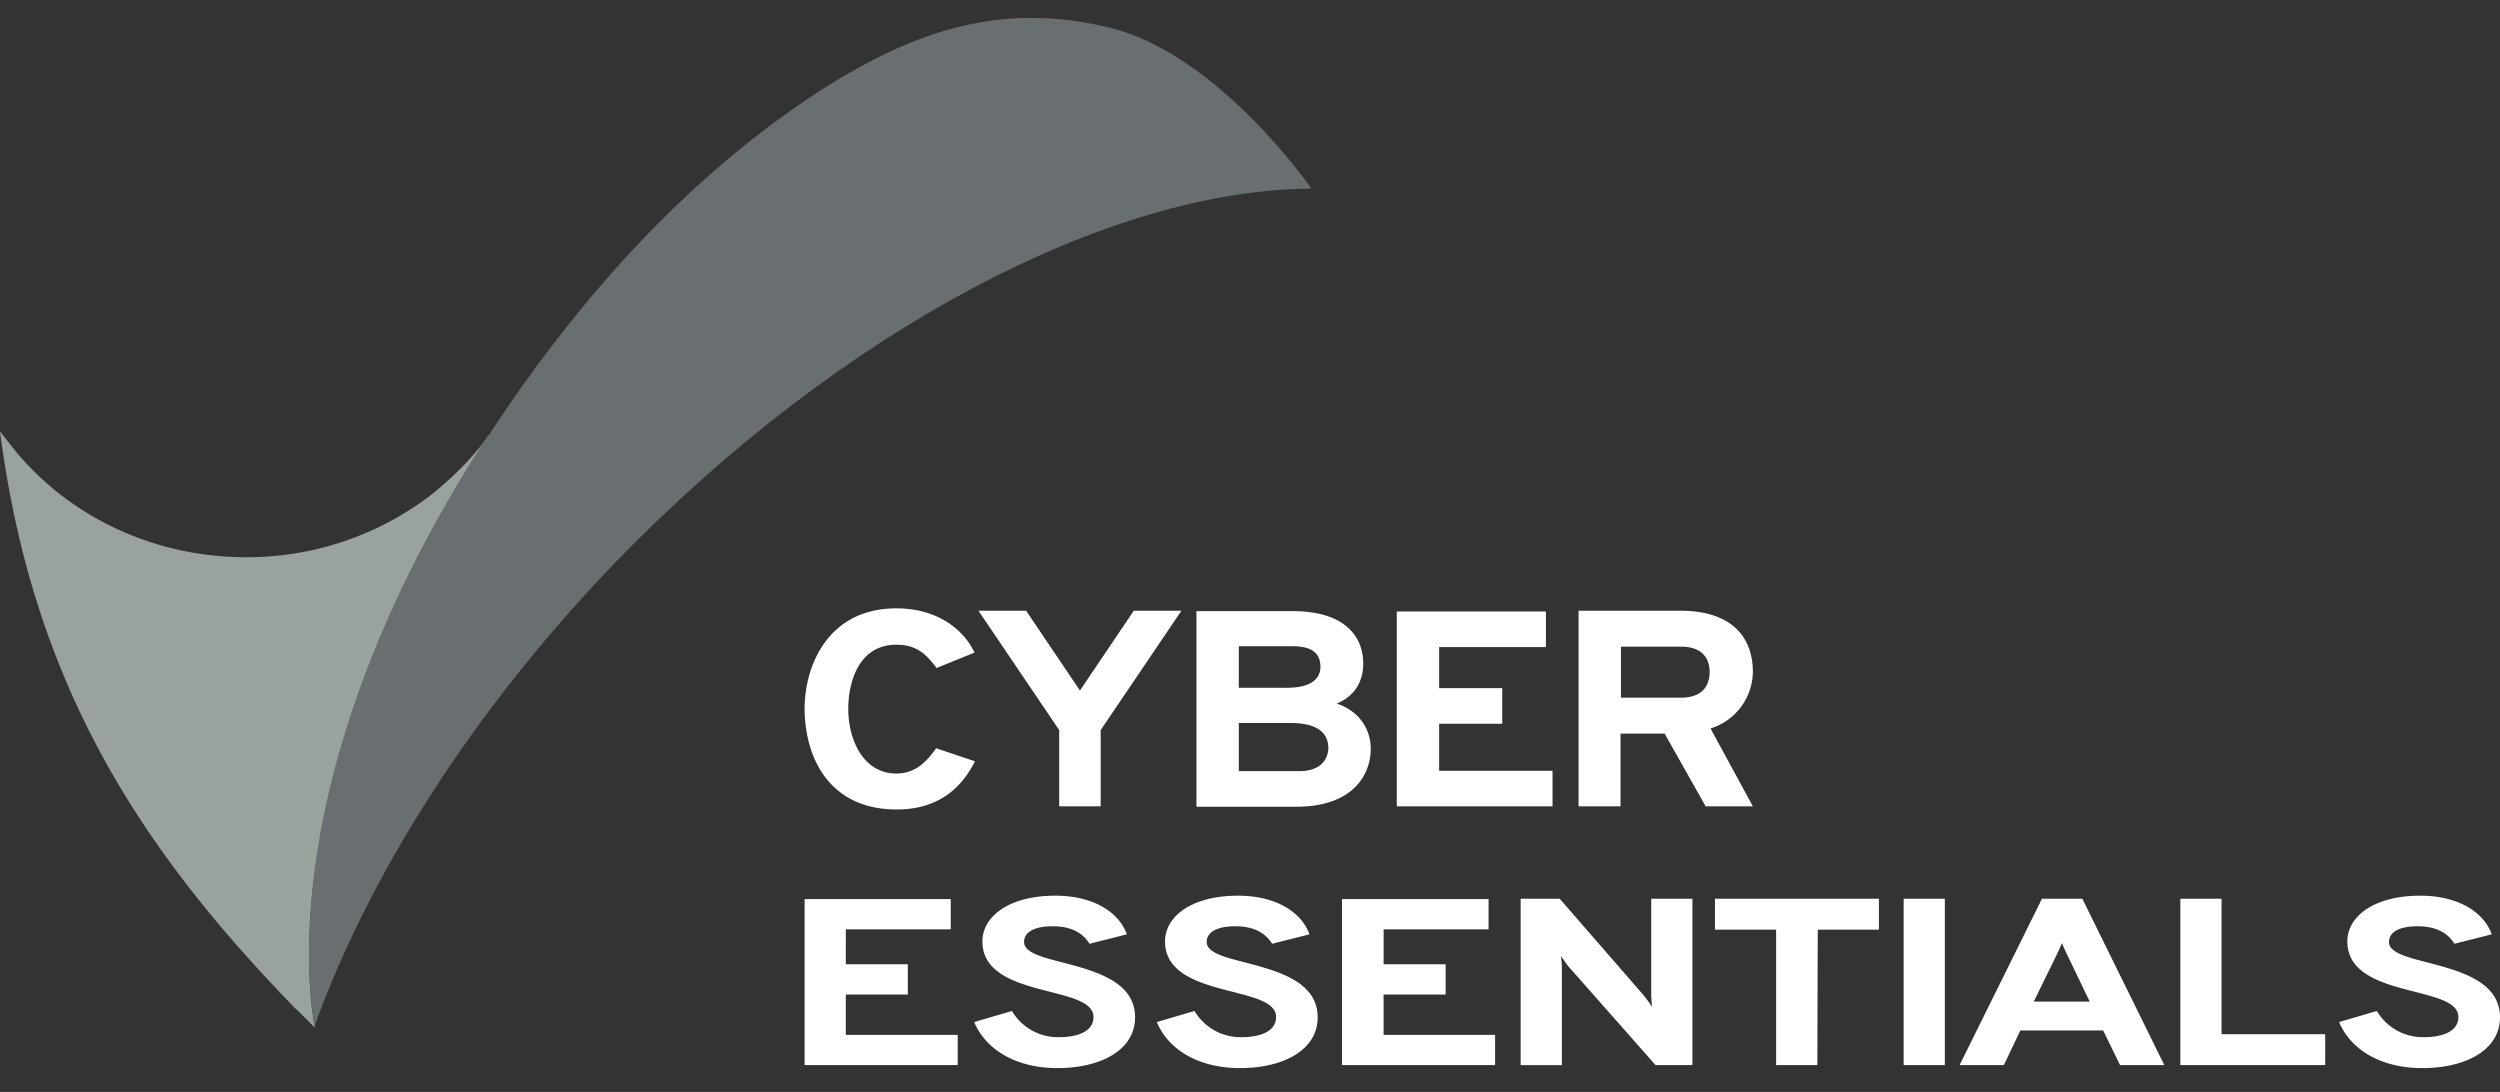
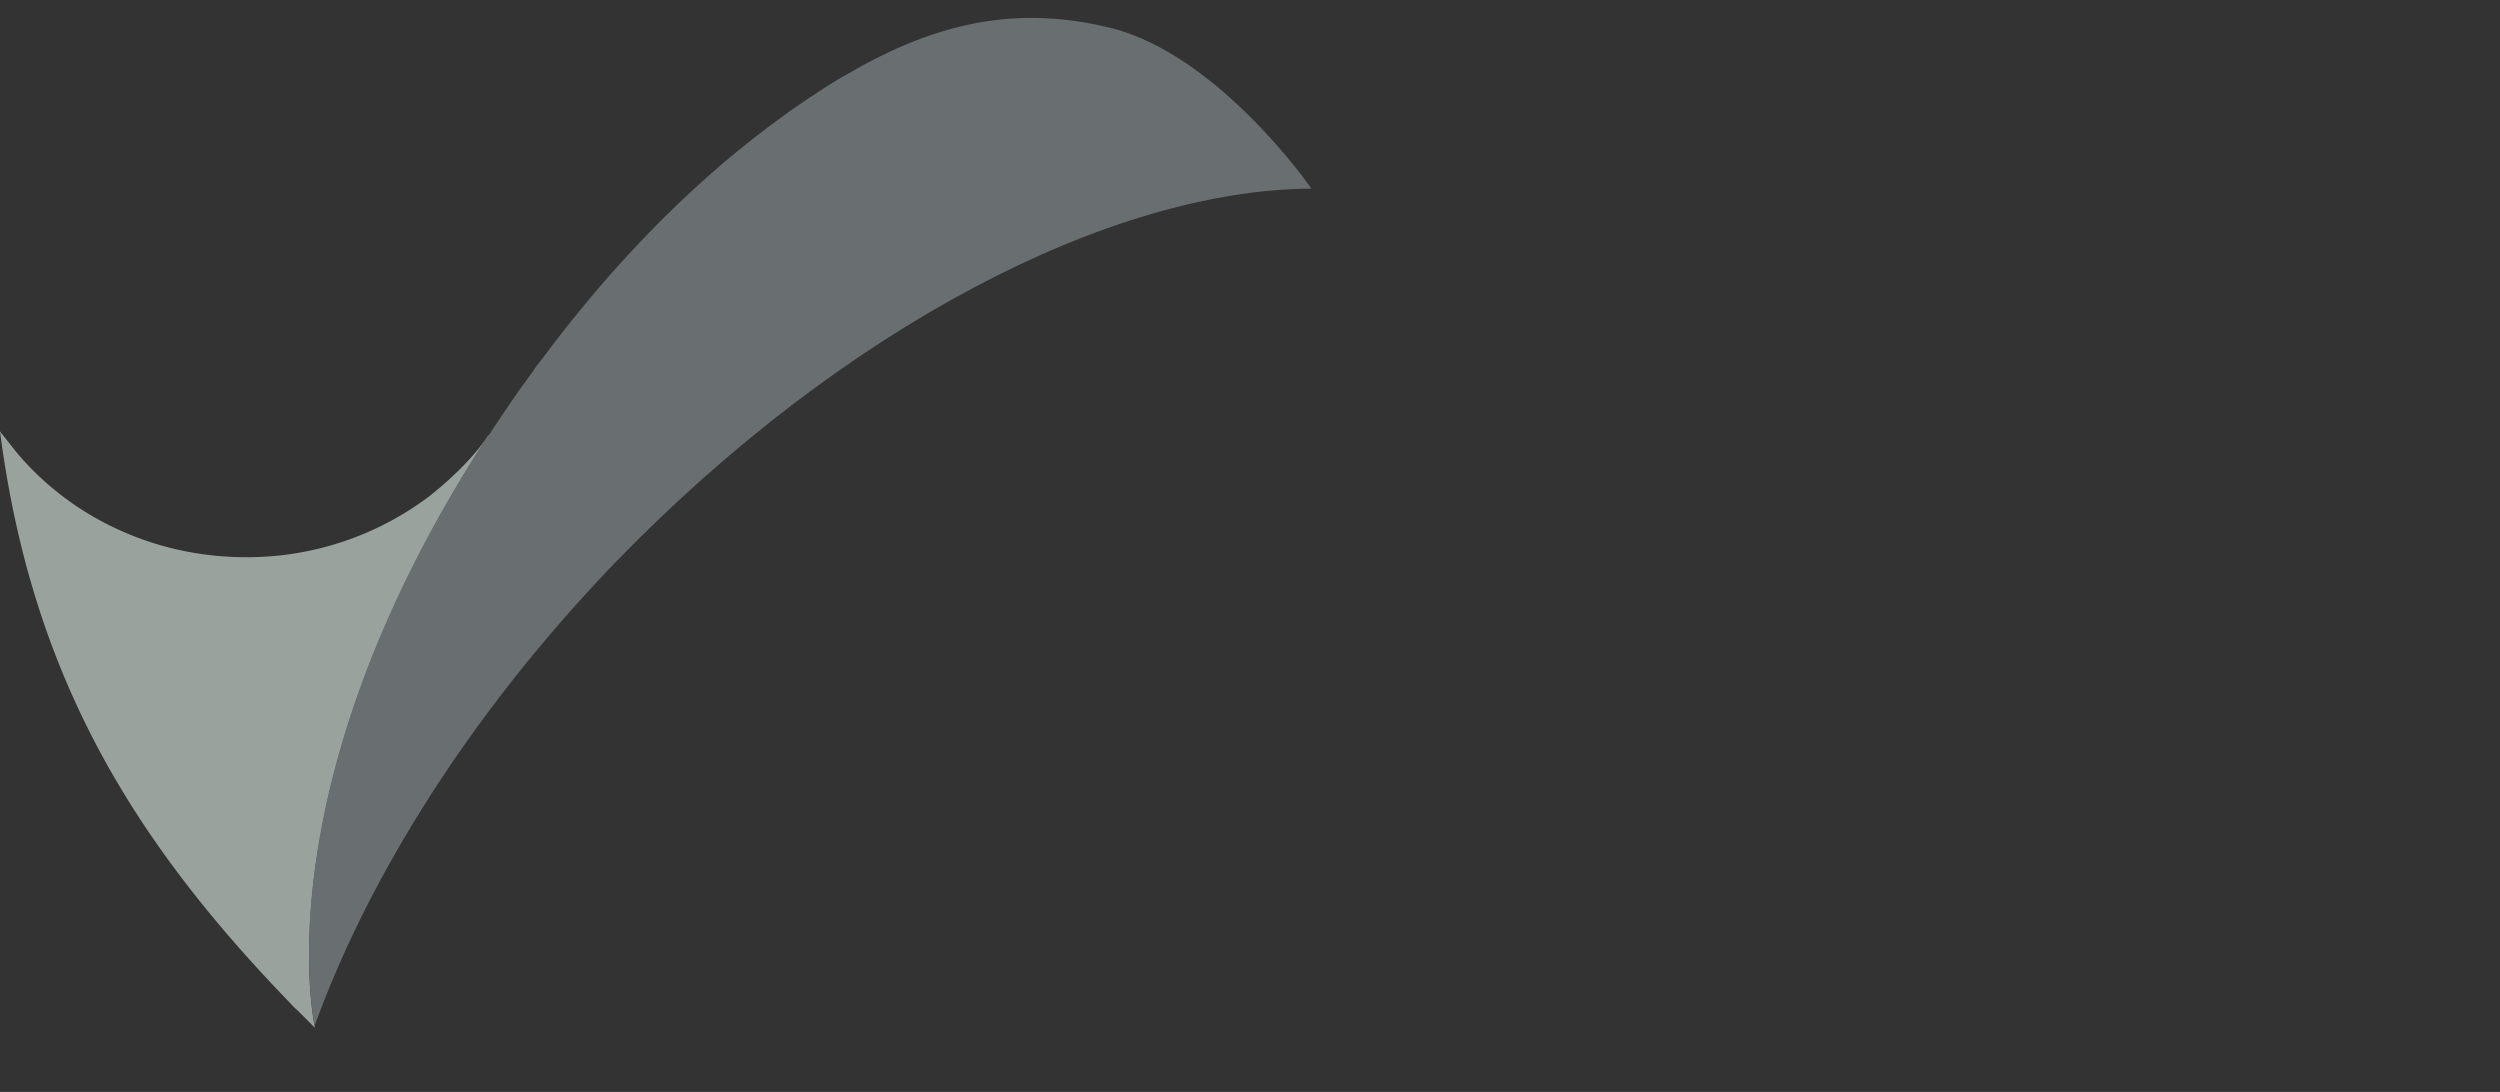
<svg xmlns="http://www.w3.org/2000/svg" width="87" height="38" fill="none">
  <rect width="100%" height="100%" fill="#333333" stroke="none" />
-   <path d="M56.409 24.279v-1.775h2.088c.783 0 .998.454.998.88 0 .468-.246.895-.998.895h-2.088zm-1.475 3.781h1.46v-2.53h1.535l1.428 2.53H61l-1.474-2.709A2.093 2.093 0 0061 23.385c0-1.114-.63-2.132-2.534-2.132h-3.532v6.807zm-6.326 0h5.42v-1.237h-3.946v-1.637h2.196v-1.238h-2.196v-1.43h3.716V21.28h-5.19v6.78zm-3.41-1.224H43.11V25.16h1.797c1.075 0 1.32.454 1.32.88-.015.371-.245.797-1.028.797zm-.399-2.901H43.11V22.49H45c.798 0 .951.371.951.715 0 .44-.368.729-1.152.729zm-3.163-2.668v6.807h3.486c1.904 0 2.58-1.059 2.58-2.022 0-.59-.323-1.278-1.183-1.567.66-.275.922-.812.922-1.39 0-.92-.615-1.828-2.457-1.828h-3.348zm-4.791 6.793h1.459v-2.654l2.81-4.153h-1.658l-1.874 2.778-1.873-2.778H34.05l2.81 4.153v2.654h-.015zm-5.636.11c1.382 0 2.227-.687 2.718-1.677l-1.35-.454c-.354.509-.753.88-1.383.88-1.167 0-1.674-1.197-1.674-2.242 0-1.004.4-2.241 1.674-2.241.66 0 1.014.288 1.397.811l1.321-.536c-.353-.77-1.26-1.54-2.718-1.54-2.35 0-3.194 1.952-3.194 3.506.015 1.664.83 3.493 3.21 3.493zm53.089 9c1.51 0 2.702-.631 2.702-1.766 0-1.251-1.404-1.614-2.505-1.906-.74-.187-1.359-.351-1.359-.714 0-.35.362-.55.996-.55.695 0 1.072.27 1.283.609l1.298-.328c-.271-.76-1.147-1.345-2.49-1.345-1.615 0-2.536.726-2.536 1.591 0 1.146 1.253 1.474 2.355 1.754.815.211 1.509.386 1.509.878 0 .468-.483.701-1.207.701a1.863 1.863 0 01-1.63-.912l-1.314.386c.423.994 1.495 1.602 2.898 1.602zm-8.422-.105h5.041V35.99H77.31v-4.713h-1.434v5.79zm-3.154-2.21h-1.947l.74-1.51a7.7 7.7 0 00.24-.526c.061.153.167.375.242.527l.725 1.509zm1.056 2.21h1.54l-2.853-5.79h-1.404l-2.867 5.79h1.54l.573-1.204h2.883l.588 1.204zm-7.531 0h1.433v-5.79h-1.433v5.79zm-2.989-4.713h2.128v-1.076h-5.705v1.076h2.128v4.713h1.434l.015-4.713zm-4.362 4.713v-5.79h-1.434v3.334c0 .105.015.304.03.433a4.622 4.622 0 00-.316-.433l-2.898-3.333h-1.359v5.79h1.434v-3.37c0-.128-.015-.292-.03-.432.09.14.226.34.317.433l2.973 3.368h1.283zm-12.195 0h5.328v-1.052h-3.88v-1.404h2.159v-1.053H48.15V32.34h3.652v-1.053h-5.101v5.778zm-3.547.105c1.51 0 2.701-.631 2.701-1.766 0-1.251-1.403-1.614-2.505-1.906-.74-.187-1.358-.351-1.358-.714 0-.35.362-.55.996-.55.694 0 1.071.27 1.283.609l1.298-.328c-.272-.76-1.147-1.345-2.49-1.345-1.616 0-2.536.726-2.536 1.591 0 1.146 1.252 1.474 2.354 1.754.815.211 1.51.386 1.51.878 0 .468-.483.701-1.208.701a1.863 1.863 0 01-1.63-.912l-1.313.386c.422.994 1.494 1.602 2.898 1.602zm-6.355 0c1.51 0 2.702-.631 2.702-1.766 0-1.251-1.404-1.614-2.505-1.906-.74-.187-1.359-.351-1.359-.714 0-.35.362-.55.996-.55.695 0 1.072.27 1.283.609l1.298-.328c-.271-.76-1.147-1.345-2.49-1.345-1.615 0-2.536.726-2.536 1.591 0 1.146 1.253 1.474 2.355 1.754.815.211 1.51.386 1.51.878 0 .468-.484.701-1.208.701a1.863 1.863 0 01-1.63-.912l-1.314.386c.423.994 1.495 1.602 2.898 1.602zM28 37.065h5.328v-1.052h-3.894v-1.404h2.158v-1.053h-2.158V32.34h3.652v-1.053H28v5.778z" fill="#fff" />
  <path d="M16.98 15.183c-.547.778-1.239 1.441-1.988 2.047a10.531 10.531 0 01-6.43 2.161c-3.286 0-6.198-1.47-8.043-3.718-.173-.23-.346-.432-.519-.663 1.096 8.445 4.555 14.152 10.033 19.83.115.115.202.23.317.317l.605.605v-.029c-.115-.547-1.643-8.733 6.026-20.55z" fill="#9AA29E" />
  <path d="M45.639 6.565s-3.2-4.64-6.977-5.591c-2.71-.663-5.276-.432-8.245 1.095l-.058.03c-.346.172-.72.403-1.096.604-3.142 1.903-6.804 4.958-10.407 9.8-.116.144-.23.288-.317.432-.52.692-.98 1.384-1.442 2.075-.029.058-.058.116-.115.144-7.698 11.817-6.141 20.003-6.026 20.55v-.028c1.903-5.246 5.478-10.924 10.437-16.083C29.35 11.379 38.662 6.594 45.639 6.565z" fill="#696F70" />
</svg>